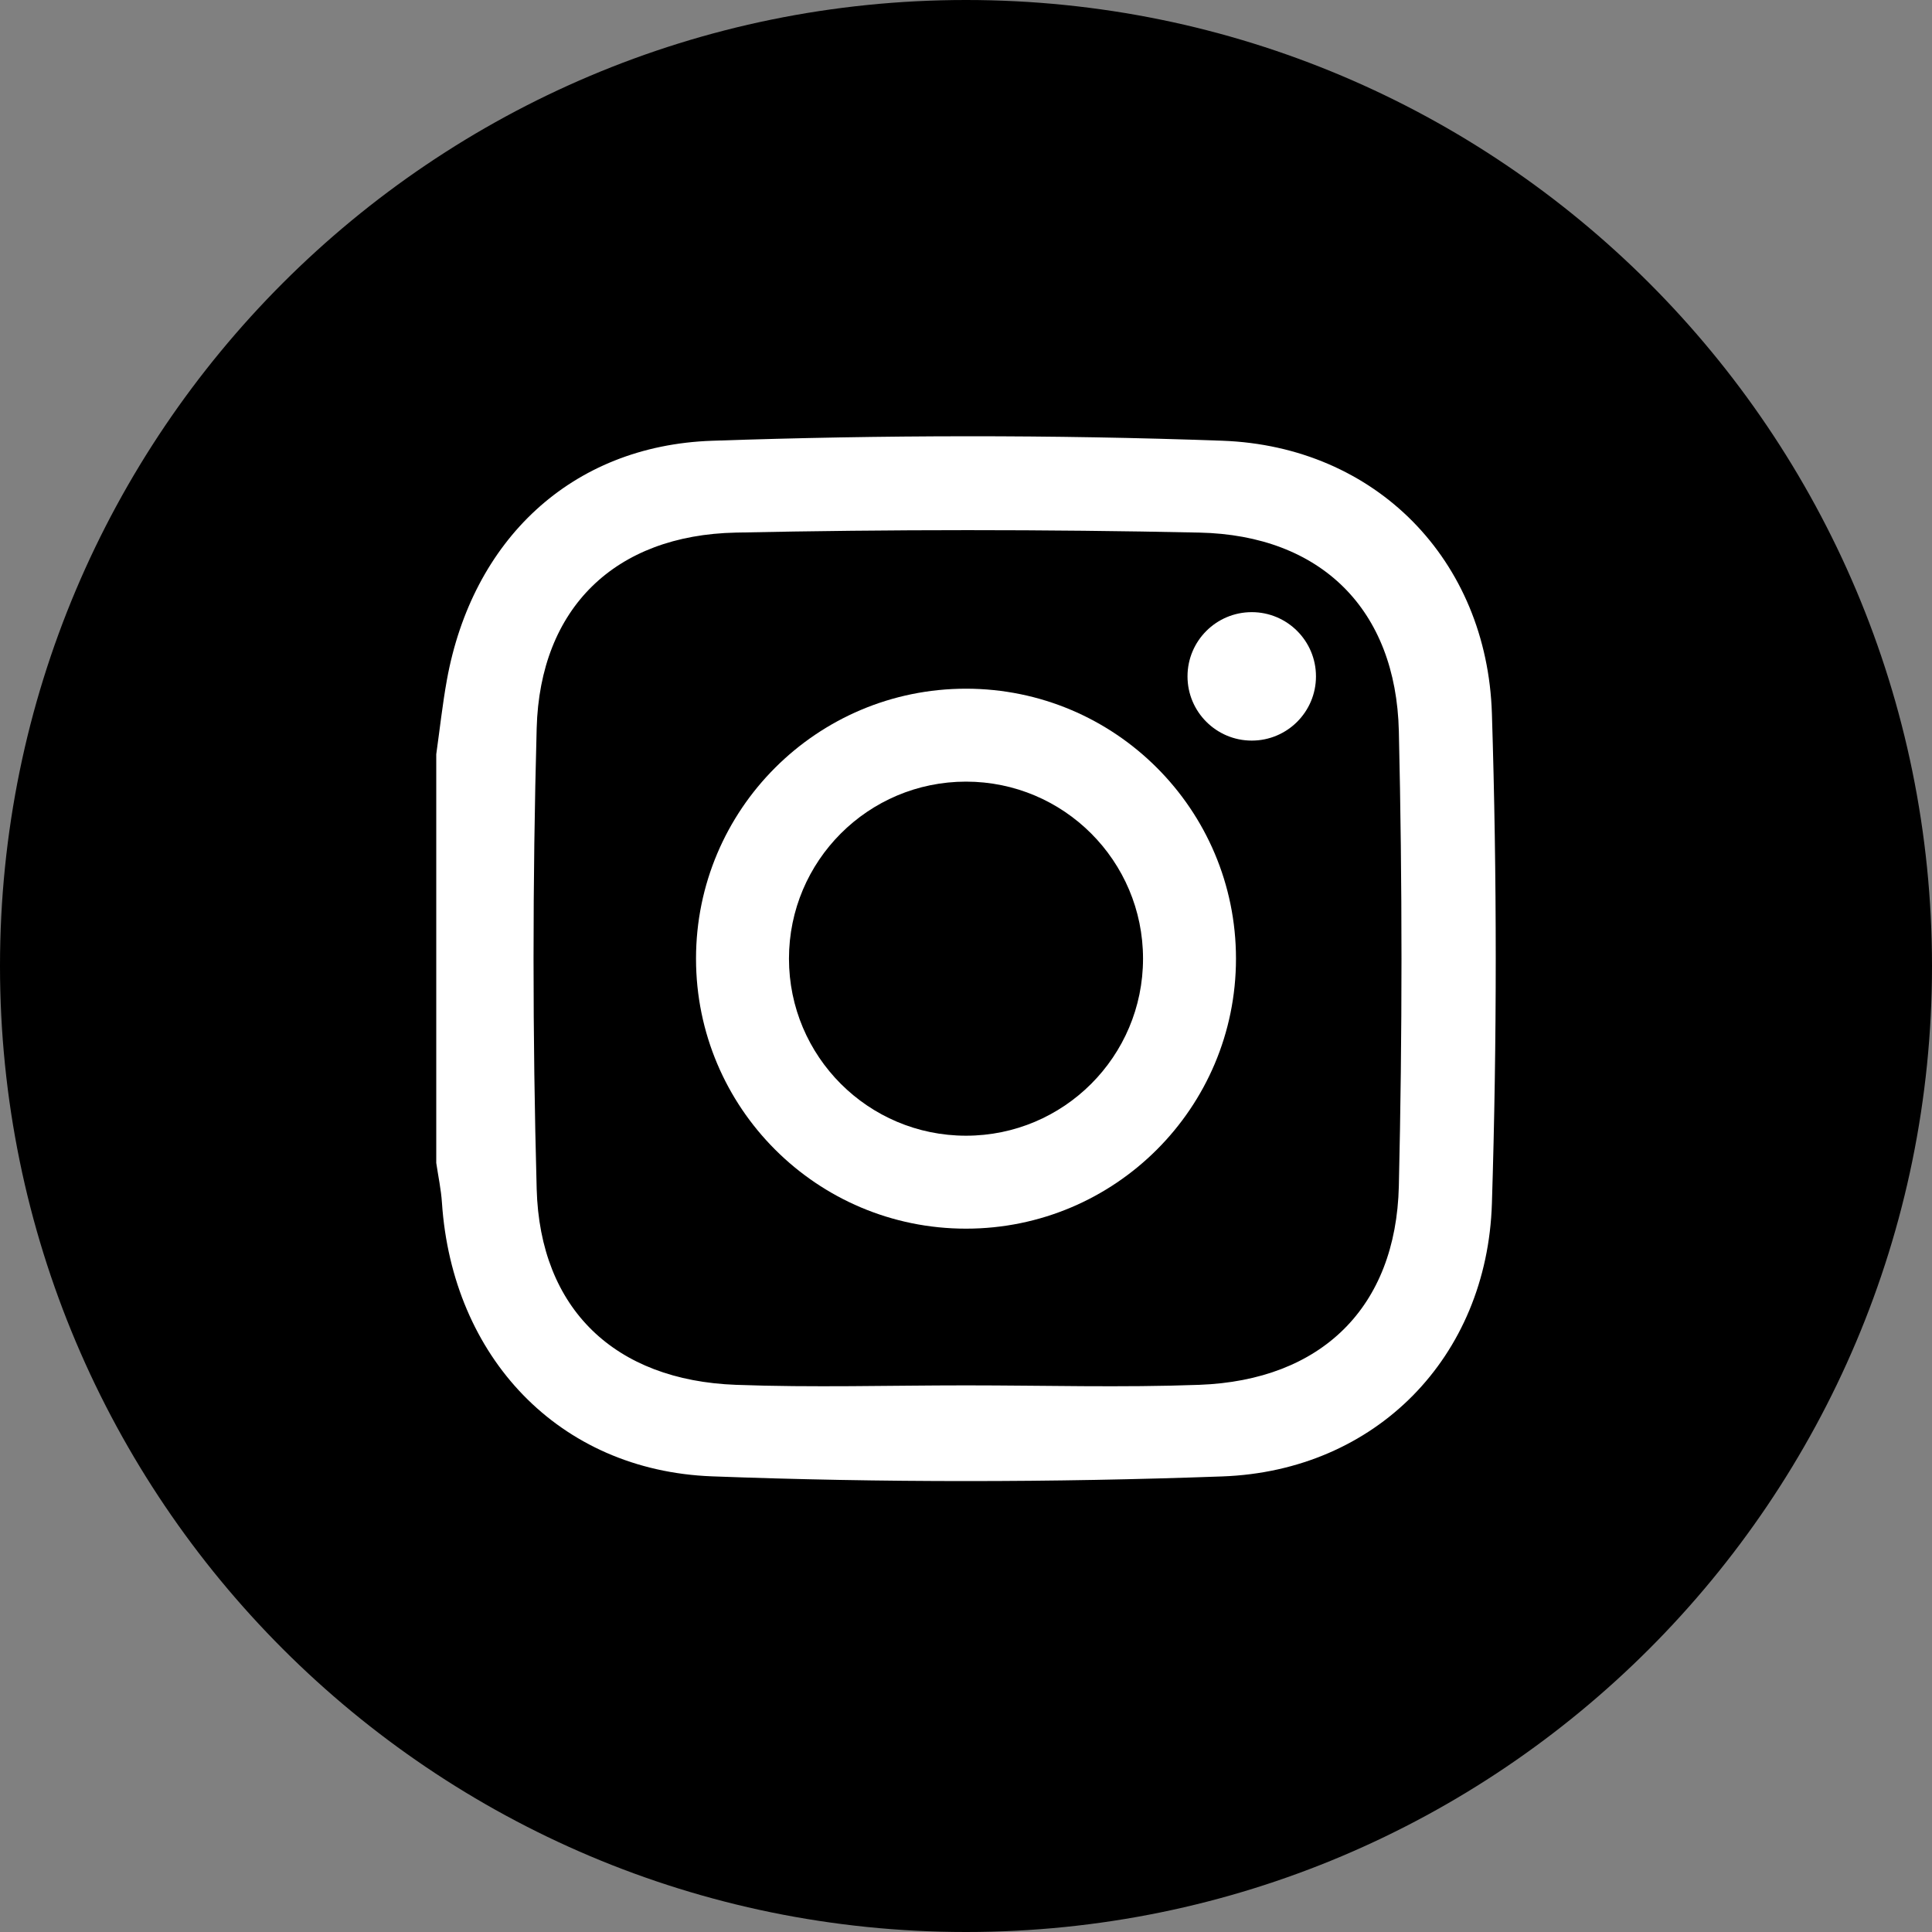
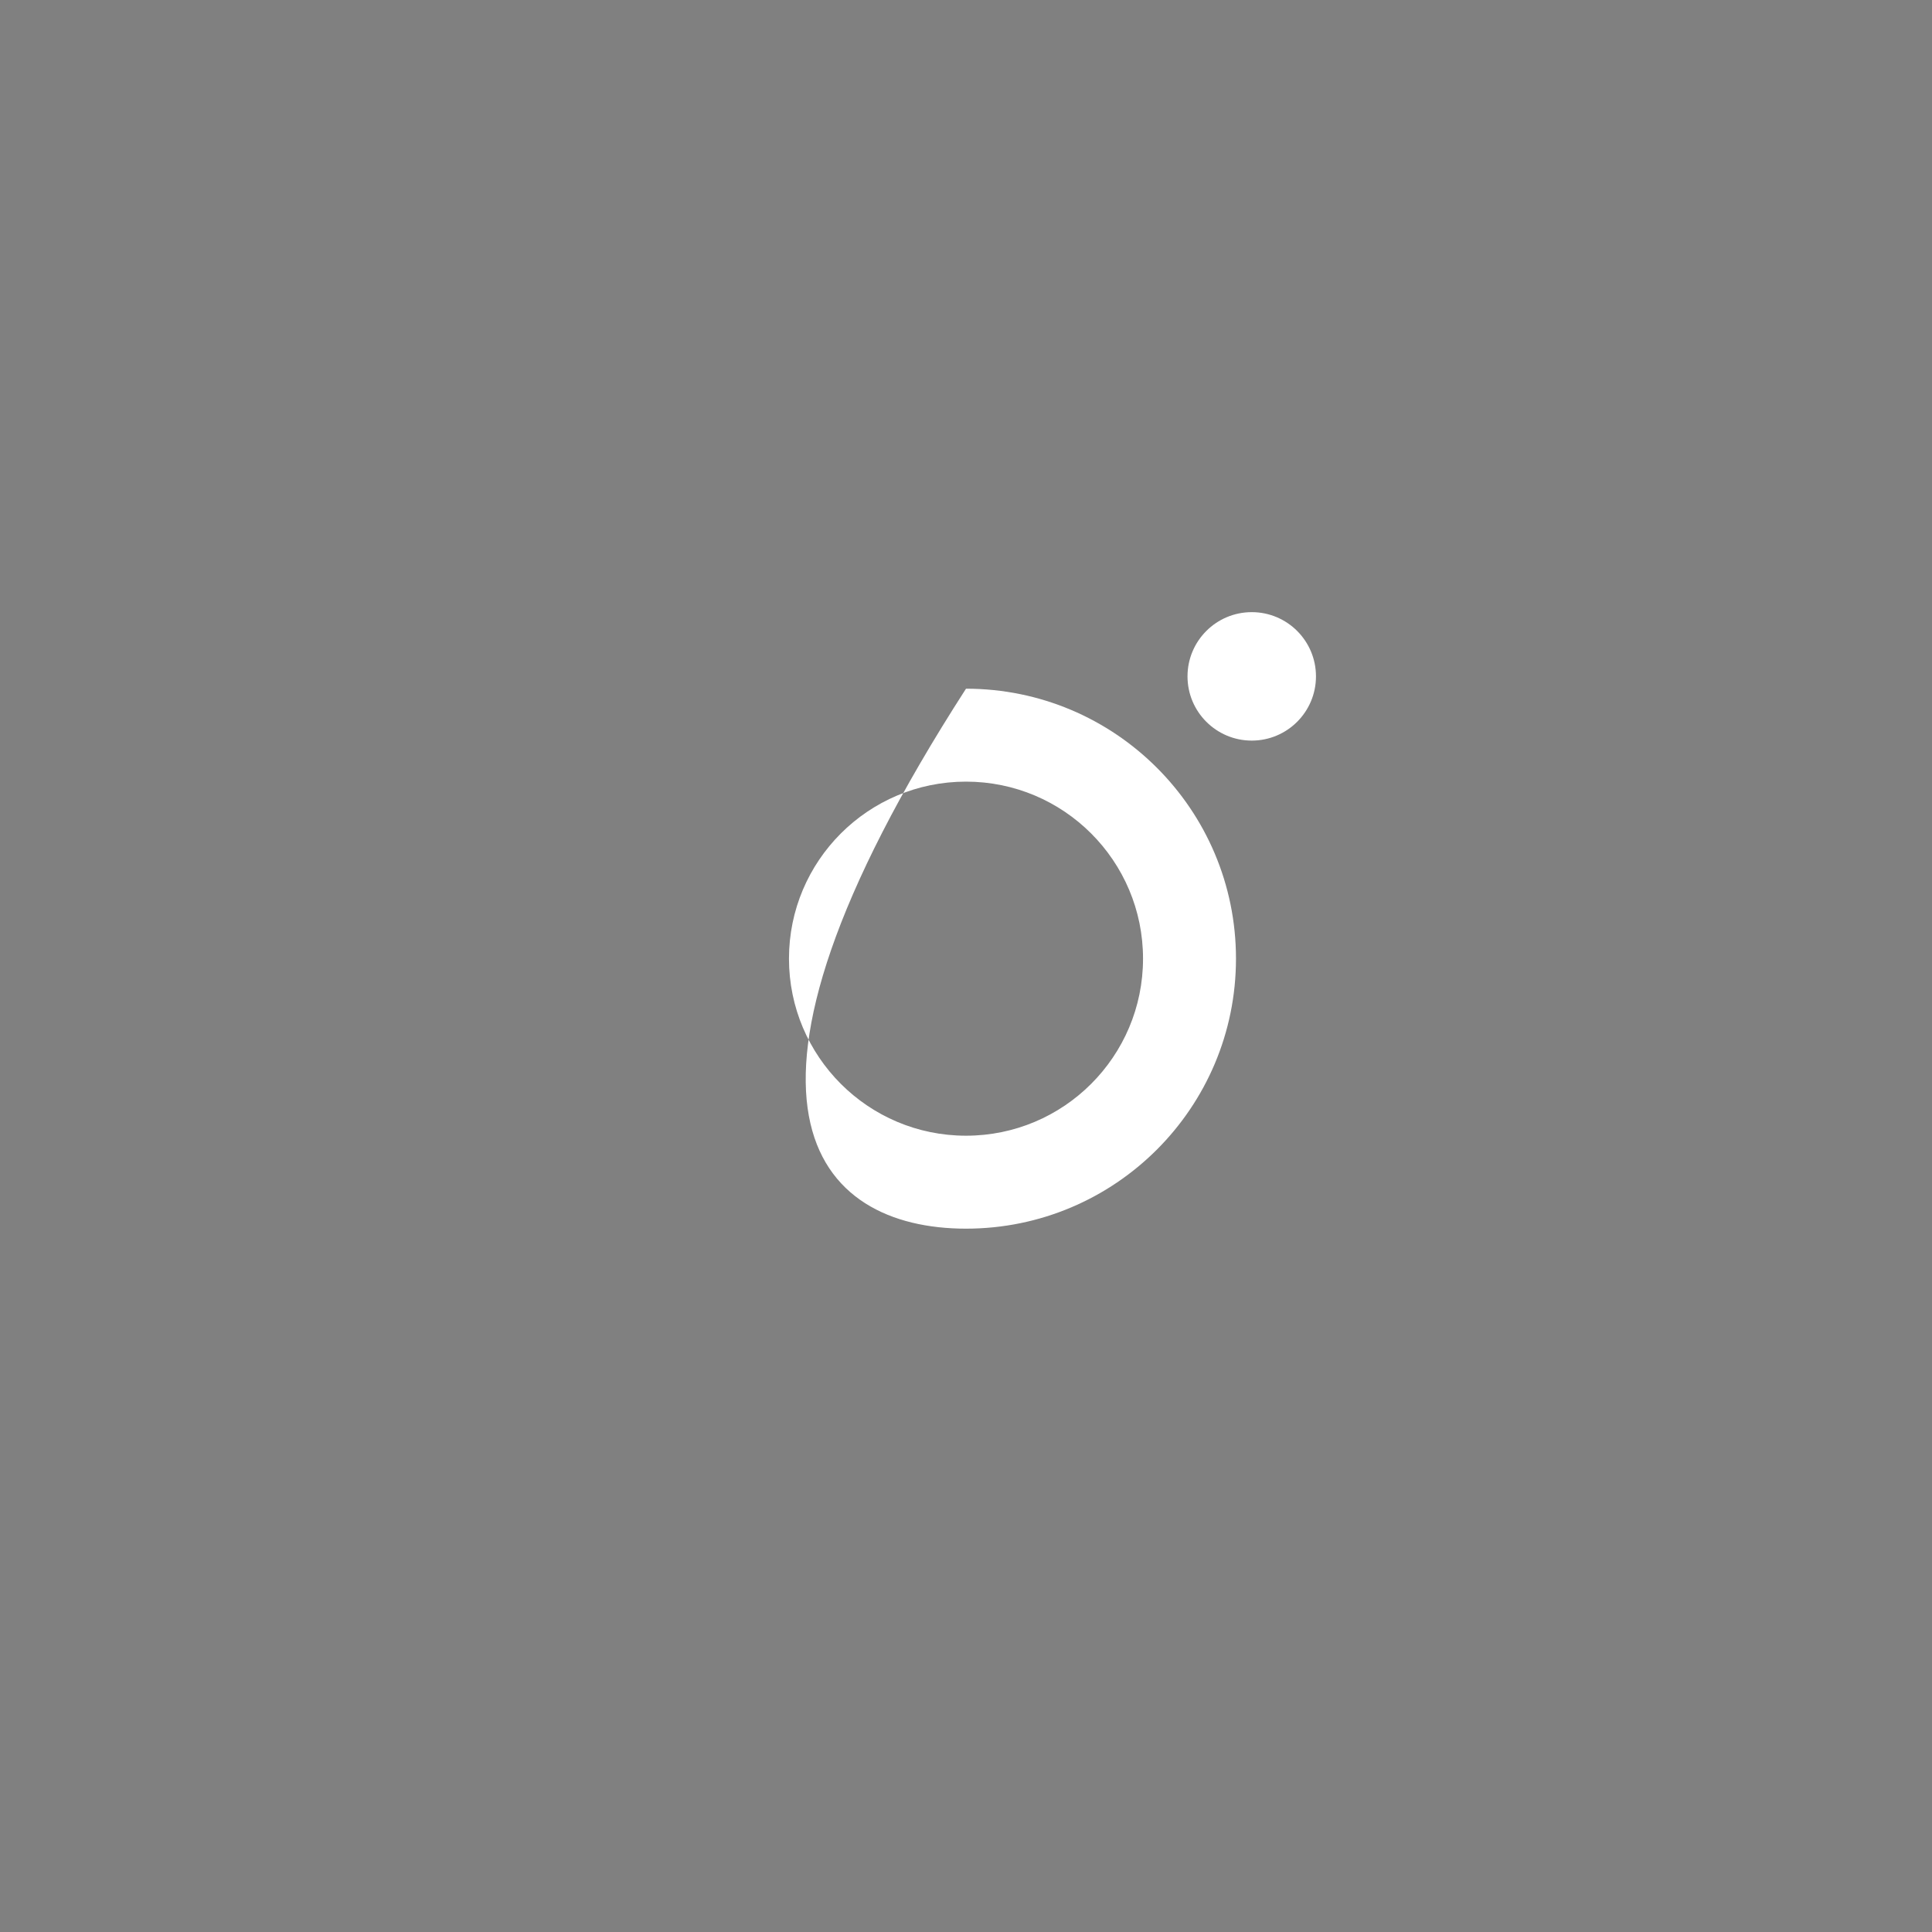
<svg xmlns="http://www.w3.org/2000/svg" width="124" height="124" viewBox="0 0 124 124" fill="none">
  <rect x="0" y="0" width="124" height="124" fill="#808080" stroke="none" />
  <g clip-path="url(#clip0_2880_396)">
-     <path d="M62 124C96.242 124 124 96.242 124 62C124 27.758 96.242 0 62 0C27.758 0 0 27.758 0 62C0 96.242 27.758 124 62 124Z" fill="black" />
-     <path d="M28 48.408C28.225 46.817 28.397 45.217 28.683 43.637C30.307 34.689 36.642 28.601 45.7 28.289C56.605 27.914 67.544 27.894 78.448 28.287C88.307 28.642 95.446 35.942 95.754 45.803C96.082 56.275 96.082 66.772 95.754 77.244C95.446 87.106 88.309 94.405 78.449 94.76C67.545 95.154 56.604 95.164 45.7 94.755C35.84 94.384 29.024 87.068 28.365 77.191C28.308 76.337 28.125 75.49 28 74.64C28 65.896 28 57.152 28 48.408V48.408ZM62.009 88.916C66.999 88.916 71.995 89.065 76.978 88.881C84.792 88.591 89.599 83.928 89.781 76.121C90.007 66.394 90.007 56.654 89.781 46.926C89.599 39.121 84.789 34.349 76.978 34.183C67.065 33.973 57.14 33.975 47.227 34.183C39.475 34.345 34.655 39.021 34.445 46.74C34.177 56.59 34.177 66.458 34.445 76.308C34.655 84.026 39.475 88.594 47.227 88.881C52.148 89.064 57.082 88.916 62.009 88.916V88.916Z" fill="white" />
-     <path d="M62 44.202C52.431 44.202 44.672 51.96 44.672 61.529C44.672 71.1 52.431 78.858 62 78.858C71.57 78.858 79.328 71.1 79.328 61.529C79.328 51.96 71.57 44.202 62 44.202ZM62 72.892C55.725 72.892 50.638 67.805 50.638 61.529C50.638 55.254 55.725 50.167 62 50.167C68.275 50.167 73.362 55.254 73.362 61.529C73.362 67.805 68.275 72.892 62 72.892Z" fill="white" />
+     <path d="M62 44.202C44.672 71.1 52.431 78.858 62 78.858C71.57 78.858 79.328 71.1 79.328 61.529C79.328 51.96 71.57 44.202 62 44.202ZM62 72.892C55.725 72.892 50.638 67.805 50.638 61.529C50.638 55.254 55.725 50.167 62 50.167C68.275 50.167 73.362 55.254 73.362 61.529C73.362 67.805 68.275 72.892 62 72.892Z" fill="white" />
    <path d="M84.462 43.411C84.462 45.688 82.617 47.533 80.34 47.533C78.064 47.533 76.217 45.688 76.217 43.411C76.217 41.134 78.064 39.289 80.34 39.289C82.617 39.289 84.462 41.134 84.462 43.411Z" fill="white" />
  </g>
  <defs>
    <clipPath id="clip0_2880_396">
      <rect width="124" height="124" fill="white" />
    </clipPath>
  </defs>
</svg>